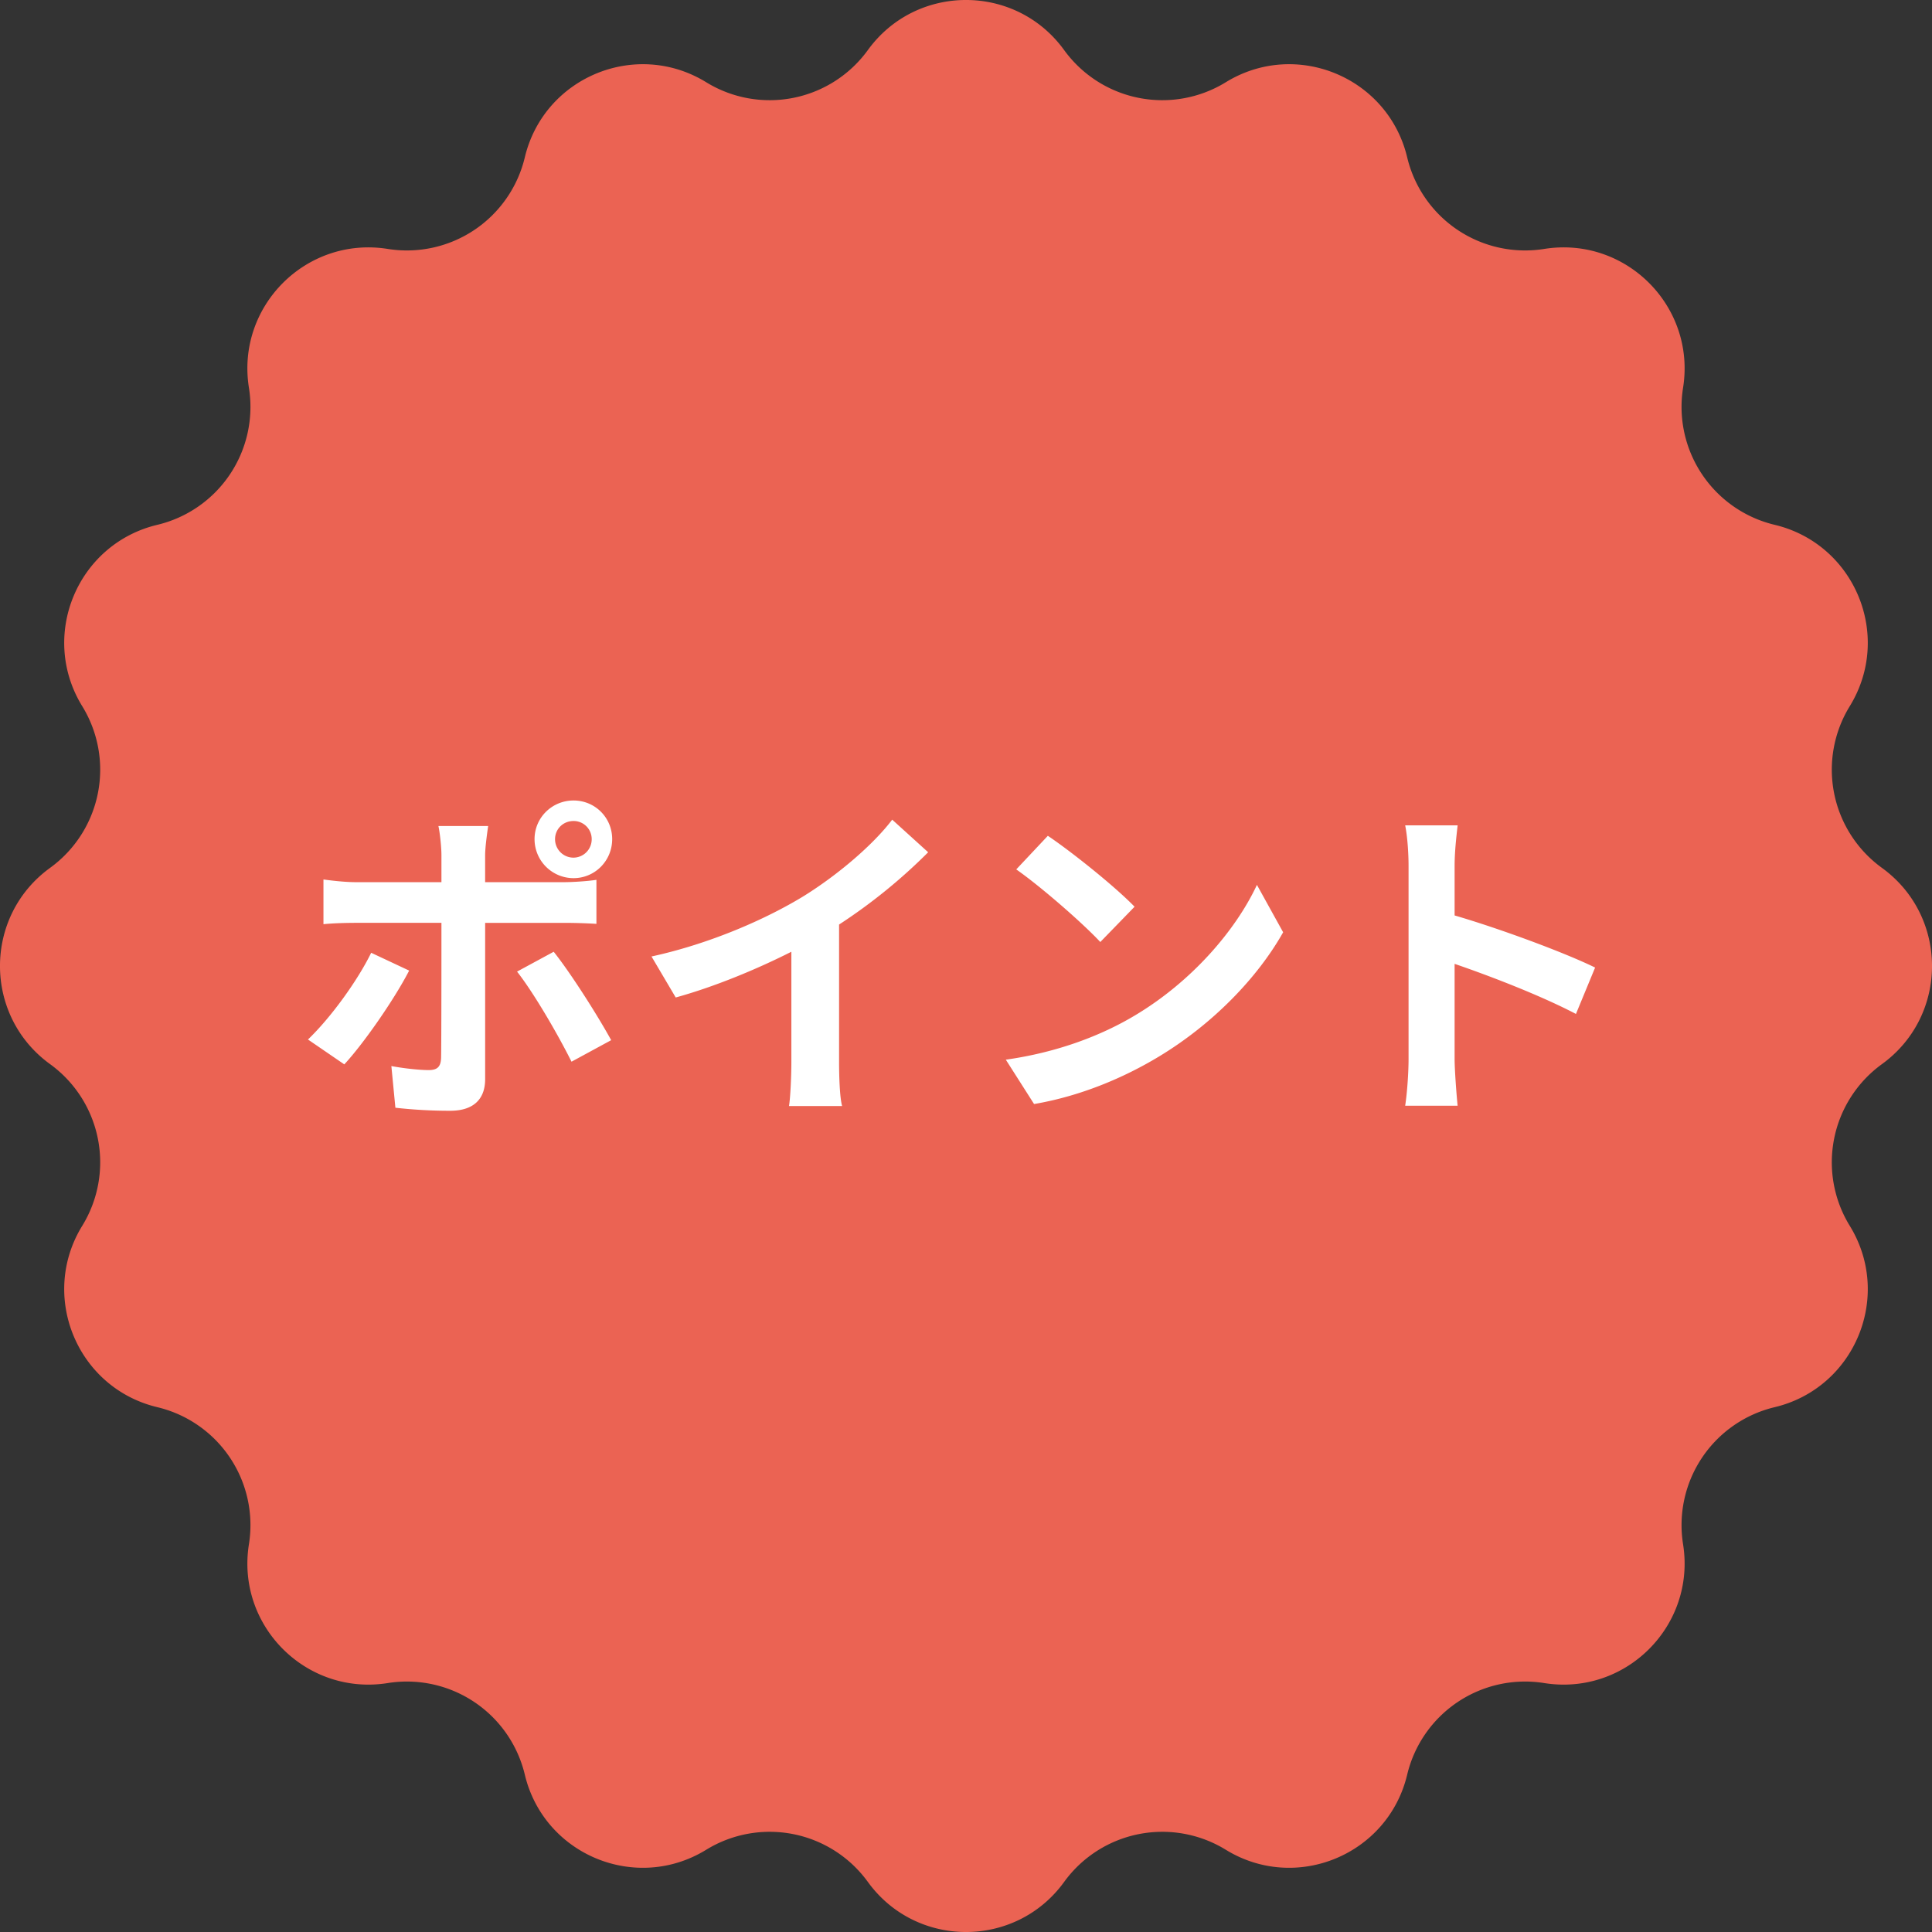
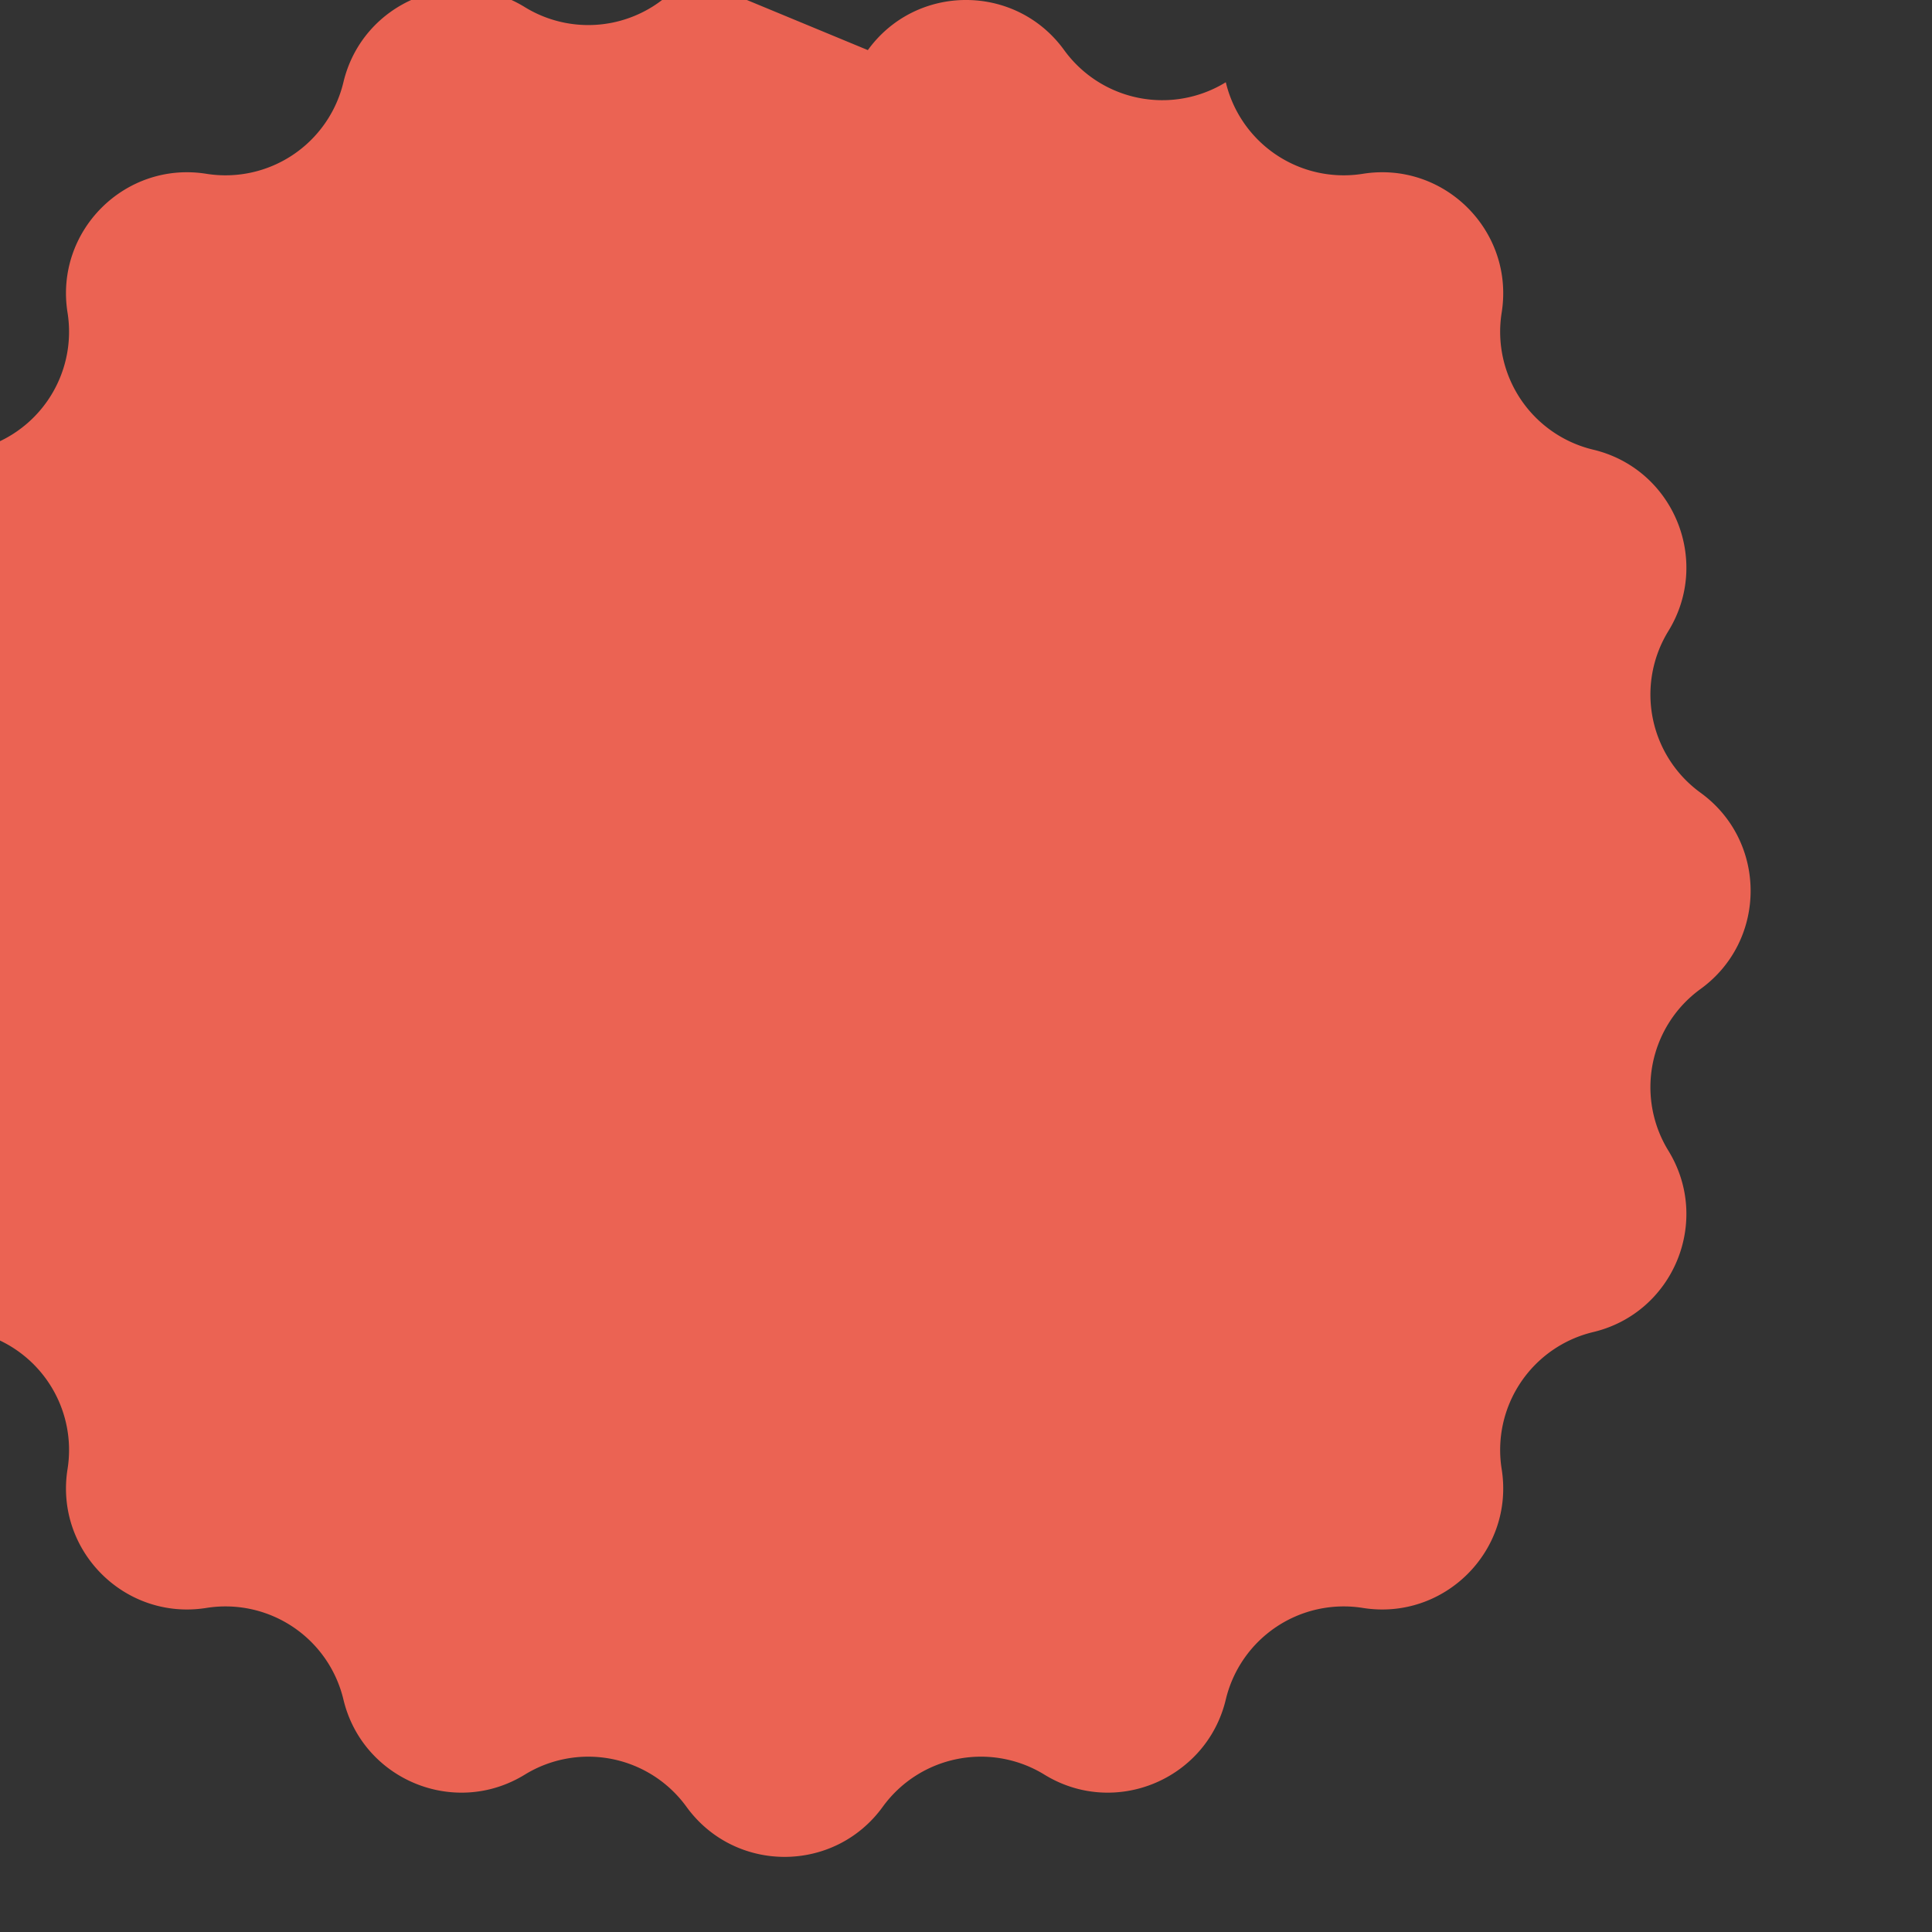
<svg xmlns="http://www.w3.org/2000/svg" width="72" height="72" fill="none">
  <rect width="100%" height="100%" fill="#333333" stroke="none" />
-   <path d="M32.342 1.867c1.803-2.49 5.513-2.49 7.316 0a4.518 4.518 0 006.024 1.198c2.62-1.61 6.046-.19 6.76 2.8a4.518 4.518 0 005.107 3.412c3.035-.484 5.658 2.139 5.174 5.174a4.518 4.518 0 003.412 5.107c2.99.714 4.41 4.14 2.8 6.76a4.518 4.518 0 001.198 6.024c2.49 1.803 2.49 5.513 0 7.316a4.518 4.518 0 00-1.198 6.024c1.61 2.62.19 6.046-2.8 6.76a4.518 4.518 0 00-3.412 5.107c.484 3.035-2.139 5.658-5.174 5.174a4.518 4.518 0 00-5.107 3.412c-.714 2.99-4.14 4.41-6.76 2.8a4.518 4.518 0 00-6.024 1.198c-1.803 2.49-5.513 2.49-7.316 0a4.518 4.518 0 00-6.024-1.198c-2.62 1.61-6.046.19-6.76-2.8a4.518 4.518 0 00-5.107-3.412c-3.036.484-5.658-2.139-5.174-5.174a4.518 4.518 0 00-3.412-5.107c-2.99-.714-4.41-4.14-2.8-6.76a4.518 4.518 0 00-1.198-6.024c-2.49-1.803-2.49-5.513 0-7.316a4.518 4.518 0 001.198-6.024c-1.61-2.62-.19-6.046 2.8-6.76a4.518 4.518 0 003.412-5.107c-.484-3.036 2.139-5.658 5.174-5.174a4.518 4.518 0 005.107-3.412c.714-2.99 4.14-4.41 6.76-2.8a4.518 4.518 0 006.024-1.198z" fill="#EB6353" />
-   <path d="M59.445 36.058l-.714 1.729c-1.29-.677-3.17-1.403-4.522-1.867v3.545c0 .364.062 1.24.112 1.742h-1.954c.075-.489.126-1.24.126-1.742v-7.19c0-.451-.038-1.078-.126-1.516h1.955c-.05.438-.113.99-.113 1.516v1.841c1.678.489 4.084 1.378 5.236 1.942zm-20.395-4.91c.877.588 2.506 1.891 3.232 2.643l-1.277 1.315c-.652-.701-2.218-2.067-3.132-2.706l1.177-1.252zm-1.566 8.343c1.955-.276 3.583-.915 4.798-1.641 2.13-1.266 3.771-3.182 4.56-4.873l.977 1.766c-.952 1.691-2.618 3.42-4.635 4.635-1.265.764-2.88 1.466-4.647 1.766l-1.053-1.653zm-6.214-5.036v5.123c0 .551.026 1.328.113 1.641h-1.979c.05-.3.088-1.09.088-1.64v-4.11c-1.29.652-2.857 1.303-4.31 1.704l-.902-1.528c2.193-.477 4.297-1.404 5.7-2.268 1.265-.79 2.568-1.904 3.27-2.831l1.34 1.215a20.477 20.477 0 01-3.32 2.694zm-9.896-3.859c-.388 0-.689.3-.689.677 0 .375.3.689.69.689a.684.684 0 00.676-.69.674.674 0 00-.677-.676zm0 2.13a1.454 1.454 0 01-1.453-1.453c0-.802.652-1.441 1.453-1.441.802 0 1.44.639 1.44 1.44 0 .802-.638 1.454-1.44 1.454zm-7.541 2.781l1.415.664c-.576 1.115-1.728 2.756-2.417 3.495l-1.354-.927c.84-.802 1.842-2.18 2.356-3.232zm7.178-1.115H18.08v5.825c0 .727-.414 1.178-1.303 1.178a18.08 18.08 0 01-2.042-.113l-.15-1.553c.538.1 1.09.15 1.39.15.326 0 .45-.125.463-.45.013-.465.013-4.436.013-5.025v-.012h-3.182c-.376 0-.864.013-1.215.05v-1.666c.376.05.827.1 1.215.1h3.182v-1.002c0-.326-.063-.877-.113-1.09h1.854c-.025.175-.113.777-.113 1.09v1.002H21c.35 0 .901-.037 1.227-.087v1.64a20.916 20.916 0 00-1.215-.037zm-1.741 1.816l1.365-.739c.639.802 1.641 2.38 2.142 3.295l-1.478.802c-.539-1.078-1.428-2.593-2.03-3.358z" fill="#fff" />
+   <path d="M32.342 1.867c1.803-2.49 5.513-2.49 7.316 0a4.518 4.518 0 006.024 1.198a4.518 4.518 0 005.107 3.412c3.035-.484 5.658 2.139 5.174 5.174a4.518 4.518 0 003.412 5.107c2.99.714 4.41 4.14 2.8 6.76a4.518 4.518 0 001.198 6.024c2.49 1.803 2.49 5.513 0 7.316a4.518 4.518 0 00-1.198 6.024c1.61 2.62.19 6.046-2.8 6.76a4.518 4.518 0 00-3.412 5.107c.484 3.035-2.139 5.658-5.174 5.174a4.518 4.518 0 00-5.107 3.412c-.714 2.99-4.14 4.41-6.76 2.8a4.518 4.518 0 00-6.024 1.198c-1.803 2.49-5.513 2.49-7.316 0a4.518 4.518 0 00-6.024-1.198c-2.62 1.61-6.046.19-6.76-2.8a4.518 4.518 0 00-5.107-3.412c-3.036.484-5.658-2.139-5.174-5.174a4.518 4.518 0 00-3.412-5.107c-2.99-.714-4.41-4.14-2.8-6.76a4.518 4.518 0 00-1.198-6.024c-2.49-1.803-2.49-5.513 0-7.316a4.518 4.518 0 001.198-6.024c-1.61-2.62-.19-6.046 2.8-6.76a4.518 4.518 0 003.412-5.107c-.484-3.036 2.139-5.658 5.174-5.174a4.518 4.518 0 005.107-3.412c.714-2.99 4.14-4.41 6.76-2.8a4.518 4.518 0 006.024-1.198z" fill="#EB6353" />
</svg>